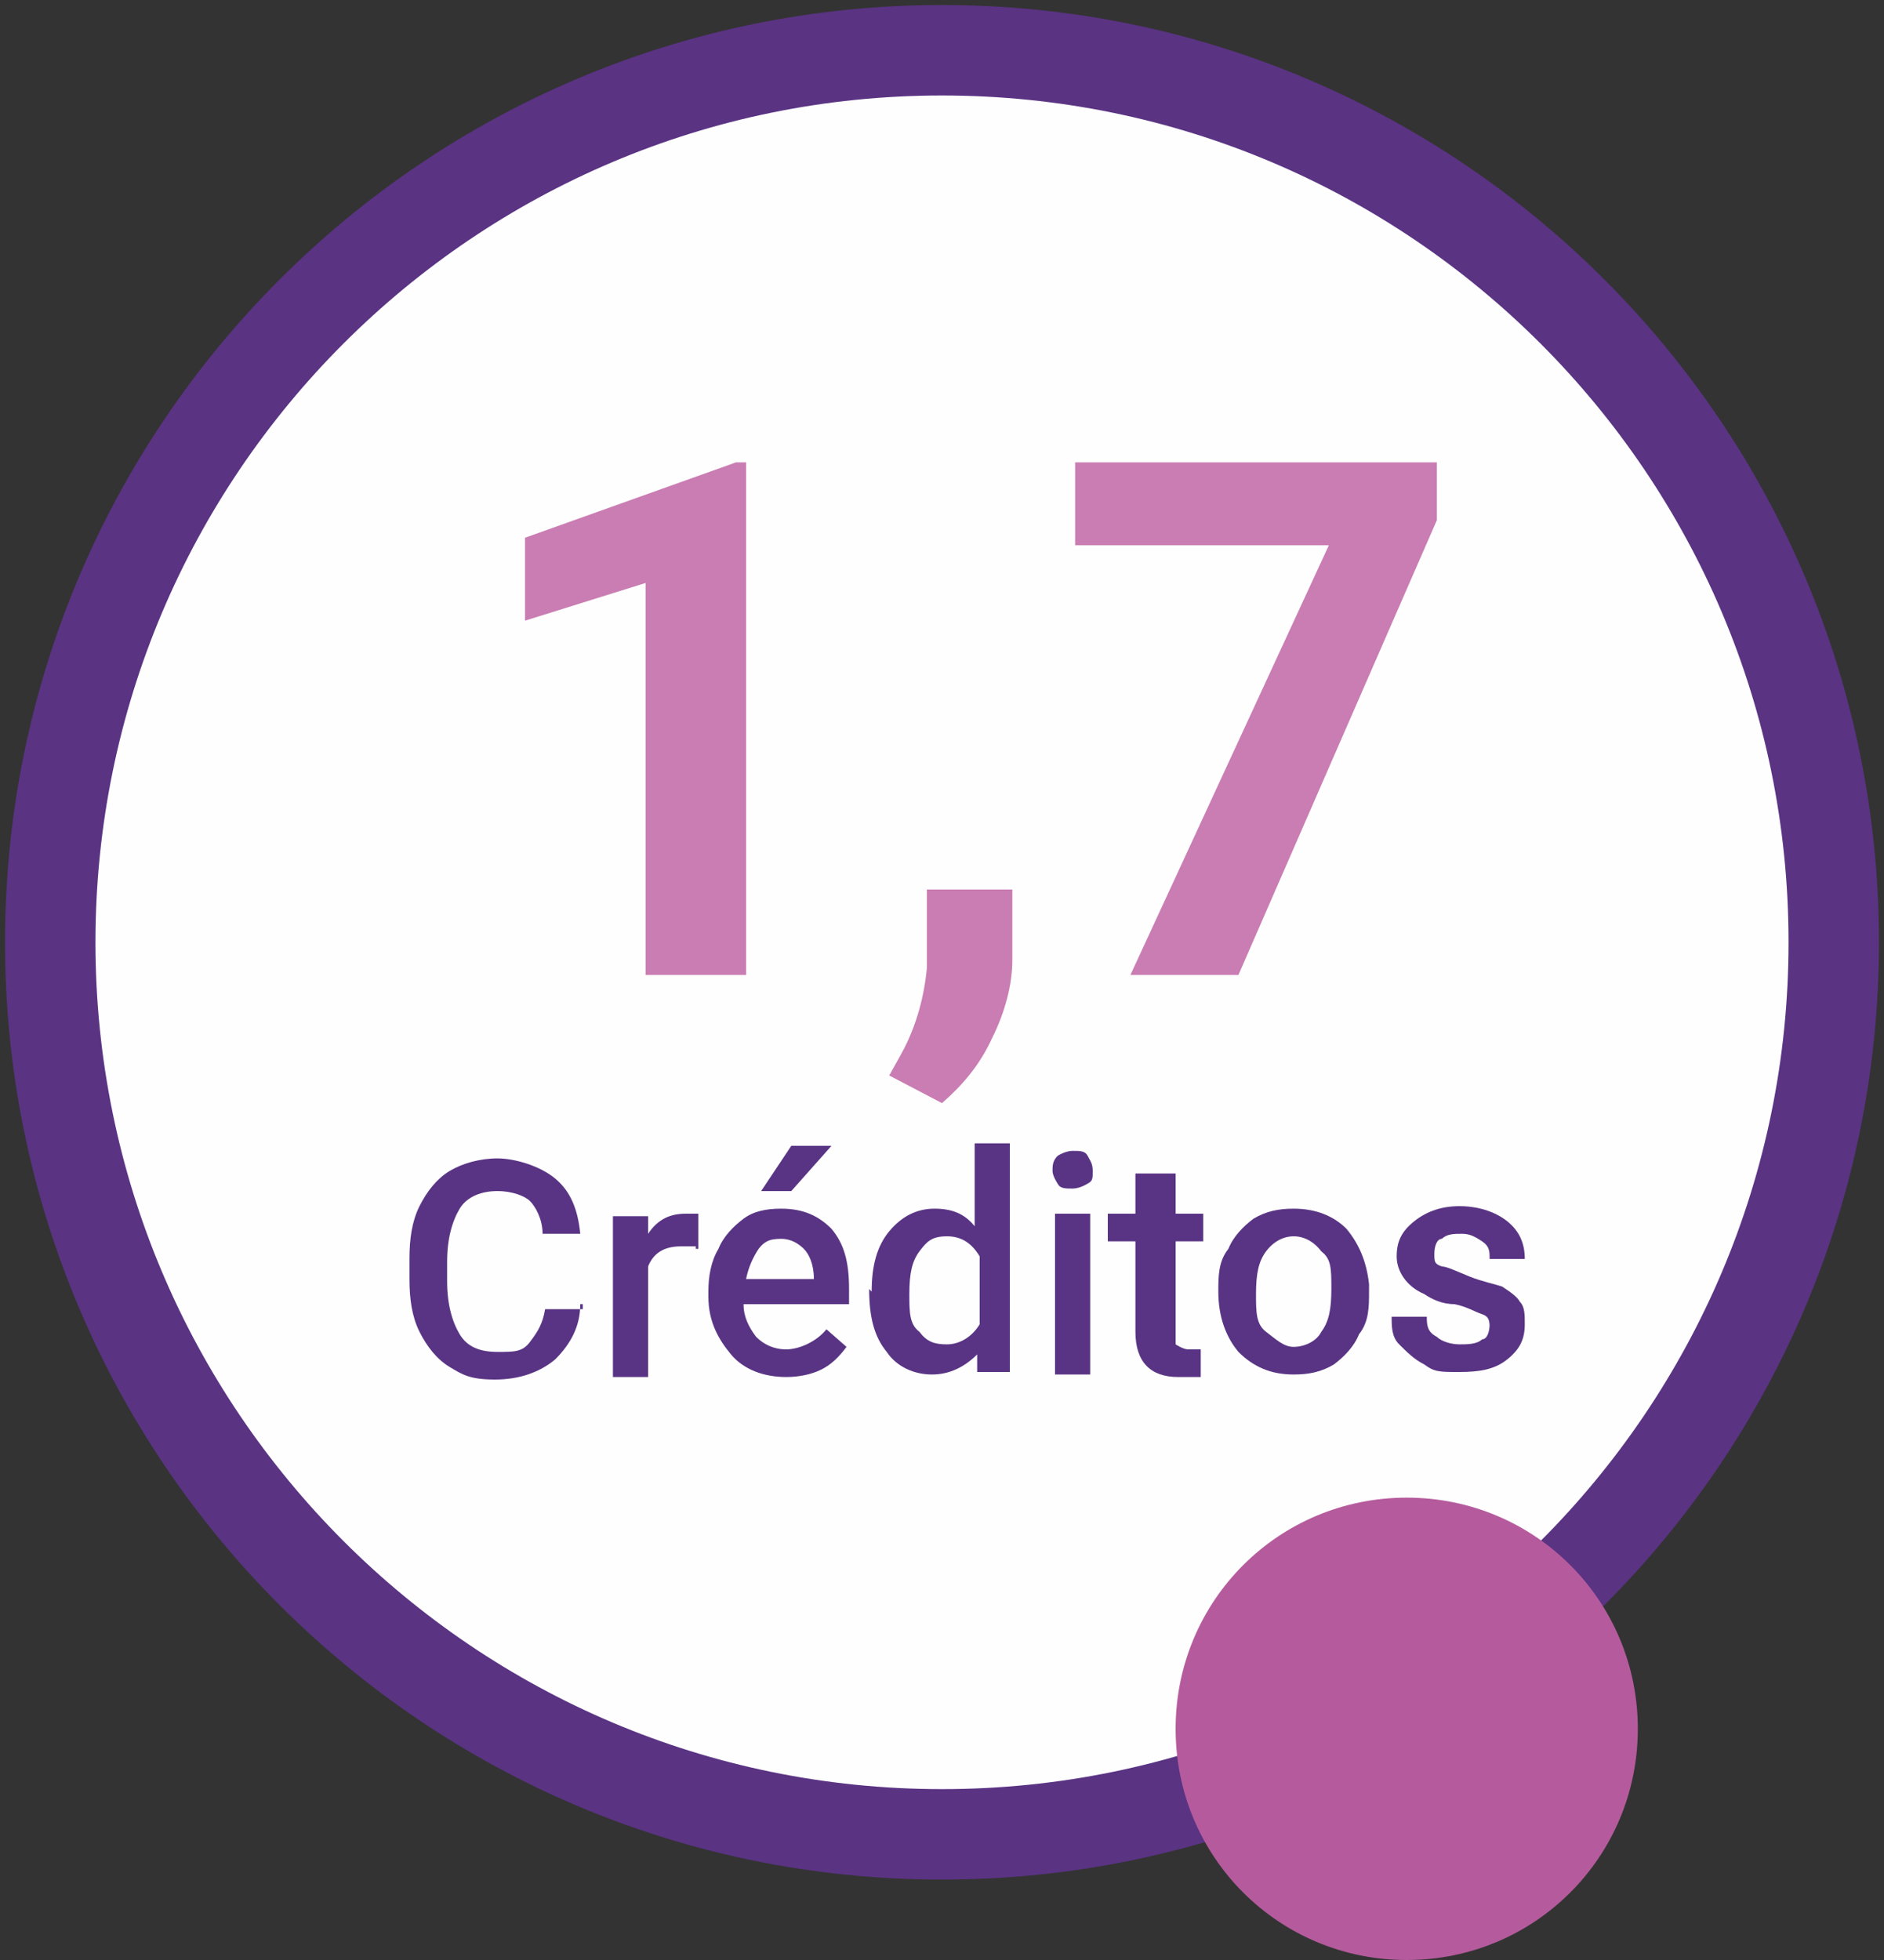
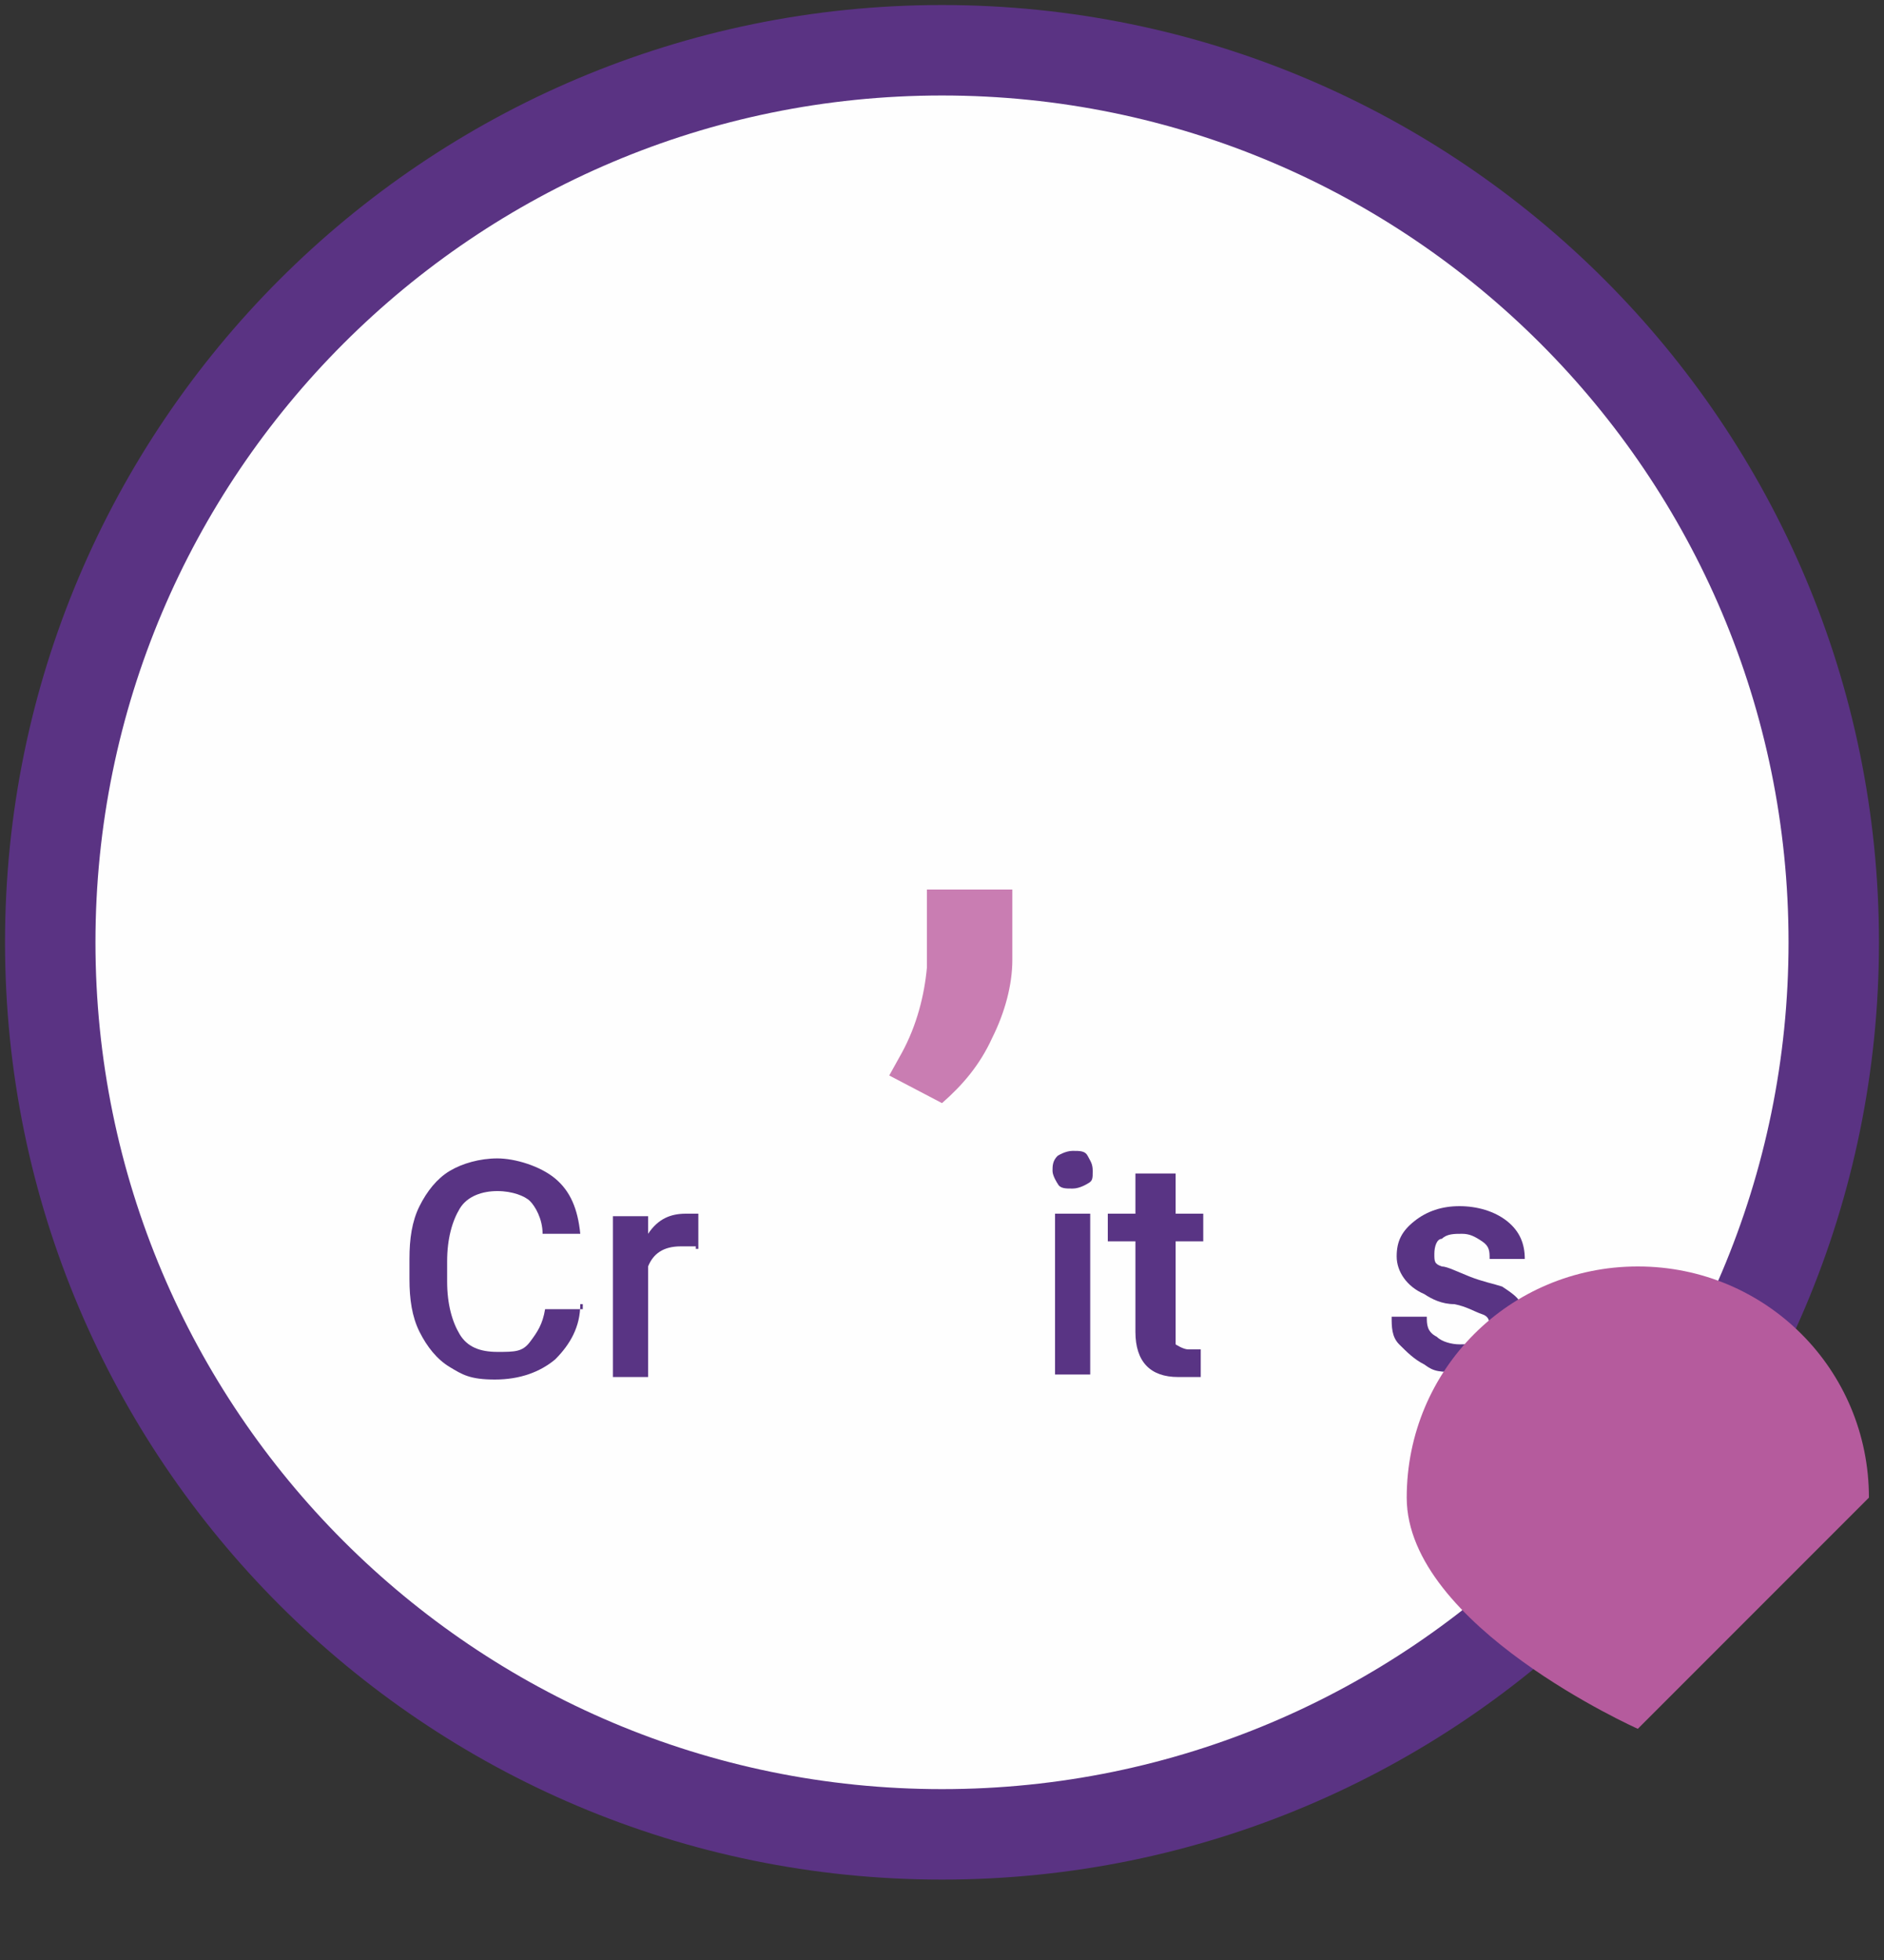
<svg xmlns="http://www.w3.org/2000/svg" id="Capa_1" version="1.1" viewBox="0 0 75 78">
  <rect x="0" y="0" width="75" height="78" fill="#333333" stroke="none" />
  <defs>
    <style>
      .st0 {
        fill: #b55b9d;
      }

      .st0, .st1 {
        fill-rule: evenodd;
      }

      .st2 {
        fill: #593484;
      }

      .st1 {
        fill: #fefefe;
      }

      .st3 {
        fill: none;
        stroke: #5a3383;
        stroke-width: 3.6px;
      }

      .st4 {
        fill: #c97db2;
      }
    </style>
  </defs>
  <path id="Fill-1" class="st1" d="M37.5,2c19.6,0,35.5,15.9,35.5,35.5s-15.9,35.5-35.5,35.5S2,57.1,2,37.5,17.9,2,37.5,2" />
  <path id="Stroke-3" class="st3" d="M37.5,2c19.6,0,35.5,15.9,35.5,35.5s-15.9,35.5-35.5,35.5S2,57.1,2,37.5,17.9,2,37.5,2Z" />
  <path id="Path" class="st2" d="M23.1,51.9c0,.9-.4,1.6-1,2.2-.6.5-1.4.8-2.4.8s-1.3-.2-1.8-.5-.9-.8-1.2-1.4-.4-1.3-.4-2.1v-.8c0-.8.1-1.5.4-2.1s.7-1.1,1.2-1.4c.5-.3,1.2-.5,1.9-.5s1.7.3,2.3.8c.6.5.9,1.2,1,2.2h-1.5c0-.6-.3-1.1-.5-1.3s-.7-.4-1.3-.4-1.2.2-1.5.7-.5,1.2-.5,2.1v.8c0,.9.2,1.6.5,2.1s.8.7,1.5.7,1,0,1.3-.4.5-.7.6-1.3h1.5v-.2h-.1Z" />
  <path id="Path1" class="st2" d="M27.7,49.6h-.6c-.7,0-1.1.3-1.3.8v4.4h-1.4v-6.4h1.4v.7c.4-.6.9-.8,1.5-.8s.4,0,.5,0v1.4h-.1Z" />
-   <path id="Shape" class="st2" d="M31.3,54.8c-.9,0-1.7-.3-2.2-.9s-.9-1.3-.9-2.3v-.2c0-.6.1-1.2.4-1.7.2-.5.6-.9,1-1.2s.9-.4,1.5-.4c.9,0,1.5.3,2,.8.5.6.7,1.3.7,2.4v.6h-4.2c0,.5.2.9.5,1.3.3.3.7.5,1.2.5s1.2-.3,1.6-.8l.8.7c-.3.4-.6.7-1,.9s-.9.3-1.4.3ZM31.2,49.3c-.4,0-.7,0-1,.4-.2.3-.4.7-.5,1.2h2.7c0-.6-.2-1-.4-1.2s-.5-.4-.9-.4h.1ZM31.5,45.6h1.6l-1.6,1.8h-1.2s1.2-1.8,1.2-1.8Z" />
-   <path id="Shape1" class="st2" d="M34.7,51.4c0-1,.2-1.8.7-2.4.5-.6,1.1-.9,1.8-.9s1.2.2,1.6.7v-3.3h1.4v9.1h-1.3v-.7c-.5.5-1.1.8-1.8.8s-1.4-.3-1.8-.9c-.5-.6-.7-1.4-.7-2.5h0ZM36.2,51.5c0,.7,0,1.2.4,1.5.3.4.6.5,1.1.5s1-.3,1.3-.8v-2.7c-.3-.5-.7-.8-1.3-.8s-.8.2-1.1.6c-.3.4-.4.9-.4,1.7Z" />
  <path id="Shape2" class="st2" d="M43.4,54.7h-1.4v-6.4h1.4v6.4ZM41.9,46.6c0-.2,0-.4.2-.6,0,0,.3-.2.6-.2s.5,0,.6.2.2.3.2.6,0,.4-.2.5c0,0-.3.2-.6.2s-.5,0-.6-.2c0,0-.2-.3-.2-.5Z" />
  <path id="Path2" class="st2" d="M46.8,46.7v1.6h1.1v1.1h-1.1v4.1c0,0,.3.2.5.2h.5v1.1h-.9c-1.1,0-1.7-.6-1.7-1.8v-3.6h-1.1v-1.1h1.1v-1.6h1.6Z" />
-   <path id="Shape3" class="st2" d="M48.5,51.4c0-.6,0-1.2.4-1.7.2-.5.6-.9,1-1.2.5-.3,1-.4,1.6-.4.9,0,1.6.3,2.1.8.5.6.8,1.3.9,2.2v.3c0,.6,0,1.2-.4,1.7-.2.5-.6.9-1,1.2-.5.3-1,.4-1.6.4-.9,0-1.6-.3-2.2-.9-.5-.6-.8-1.4-.8-2.4h0ZM50,51.5c0,.7,0,1.2.4,1.5s.7.6,1.1.6.9-.2,1.1-.6c.3-.4.4-.9.4-1.7s0-1.2-.4-1.5c-.3-.4-.7-.6-1.1-.6s-.8.2-1.1.6-.4.9-.4,1.7Z" />
  <path id="Path3" class="st2" d="M59.3,52.9c0-.3,0-.5-.3-.6s-.6-.3-1.1-.4c-.5,0-.9-.2-1.2-.4-.7-.3-1.1-.9-1.1-1.5s.2-1,.7-1.4,1.1-.6,1.8-.6,1.4.2,1.9.6c.5.4.7.9.7,1.5h-1.4c0-.3,0-.5-.3-.7s-.5-.3-.8-.3-.6,0-.8.2c-.2,0-.3.3-.3.6s0,.4.3.5c.2,0,.6.2,1.1.4s1,.3,1.3.4c.3.2.6.4.7.6.2.2.2.5.2.9,0,.6-.2,1-.7,1.4s-1.1.5-1.9.5-1,0-1.4-.3c-.4-.2-.7-.5-1-.8s-.3-.7-.3-1.1h1.4c0,.3,0,.6.4.8.2.2.6.3.9.3s.7,0,.9-.2c.2,0,.3-.3.3-.6,0,0,0,.2,0,.2Z" />
-   <path id="Fill-7" class="st0" d="M65.2,68.8c0,5.1-4.1,9.2-9.2,9.2s-9.2-4.1-9.2-9.2,4.1-9.2,9.2-9.2,9.2,4.1,9.2,9.2" />
+   <path id="Fill-7" class="st0" d="M65.2,68.8s-9.2-4.1-9.2-9.2,4.1-9.2,9.2-9.2,9.2,4.1,9.2,9.2" />
  <g>
-     <path class="st4" d="M29.7,38.8h-4v-15.6l-4.8,1.5v-3.3l8.4-3h.4v20.4Z" />
    <path class="st4" d="M37.5,43.9l-2.1-1.1.5-.9c.6-1.1.9-2.3,1-3.4v-3.1h3.4v2.8c0,1-.3,2.1-.8,3.1-.5,1.1-1.2,1.9-2,2.6Z" />
-     <path class="st4" d="M57.2,20.7l-7.9,18.1h-4.3l7.9-17.1h-10.1v-3.3h14.4v2.3Z" />
  </g>
</svg>